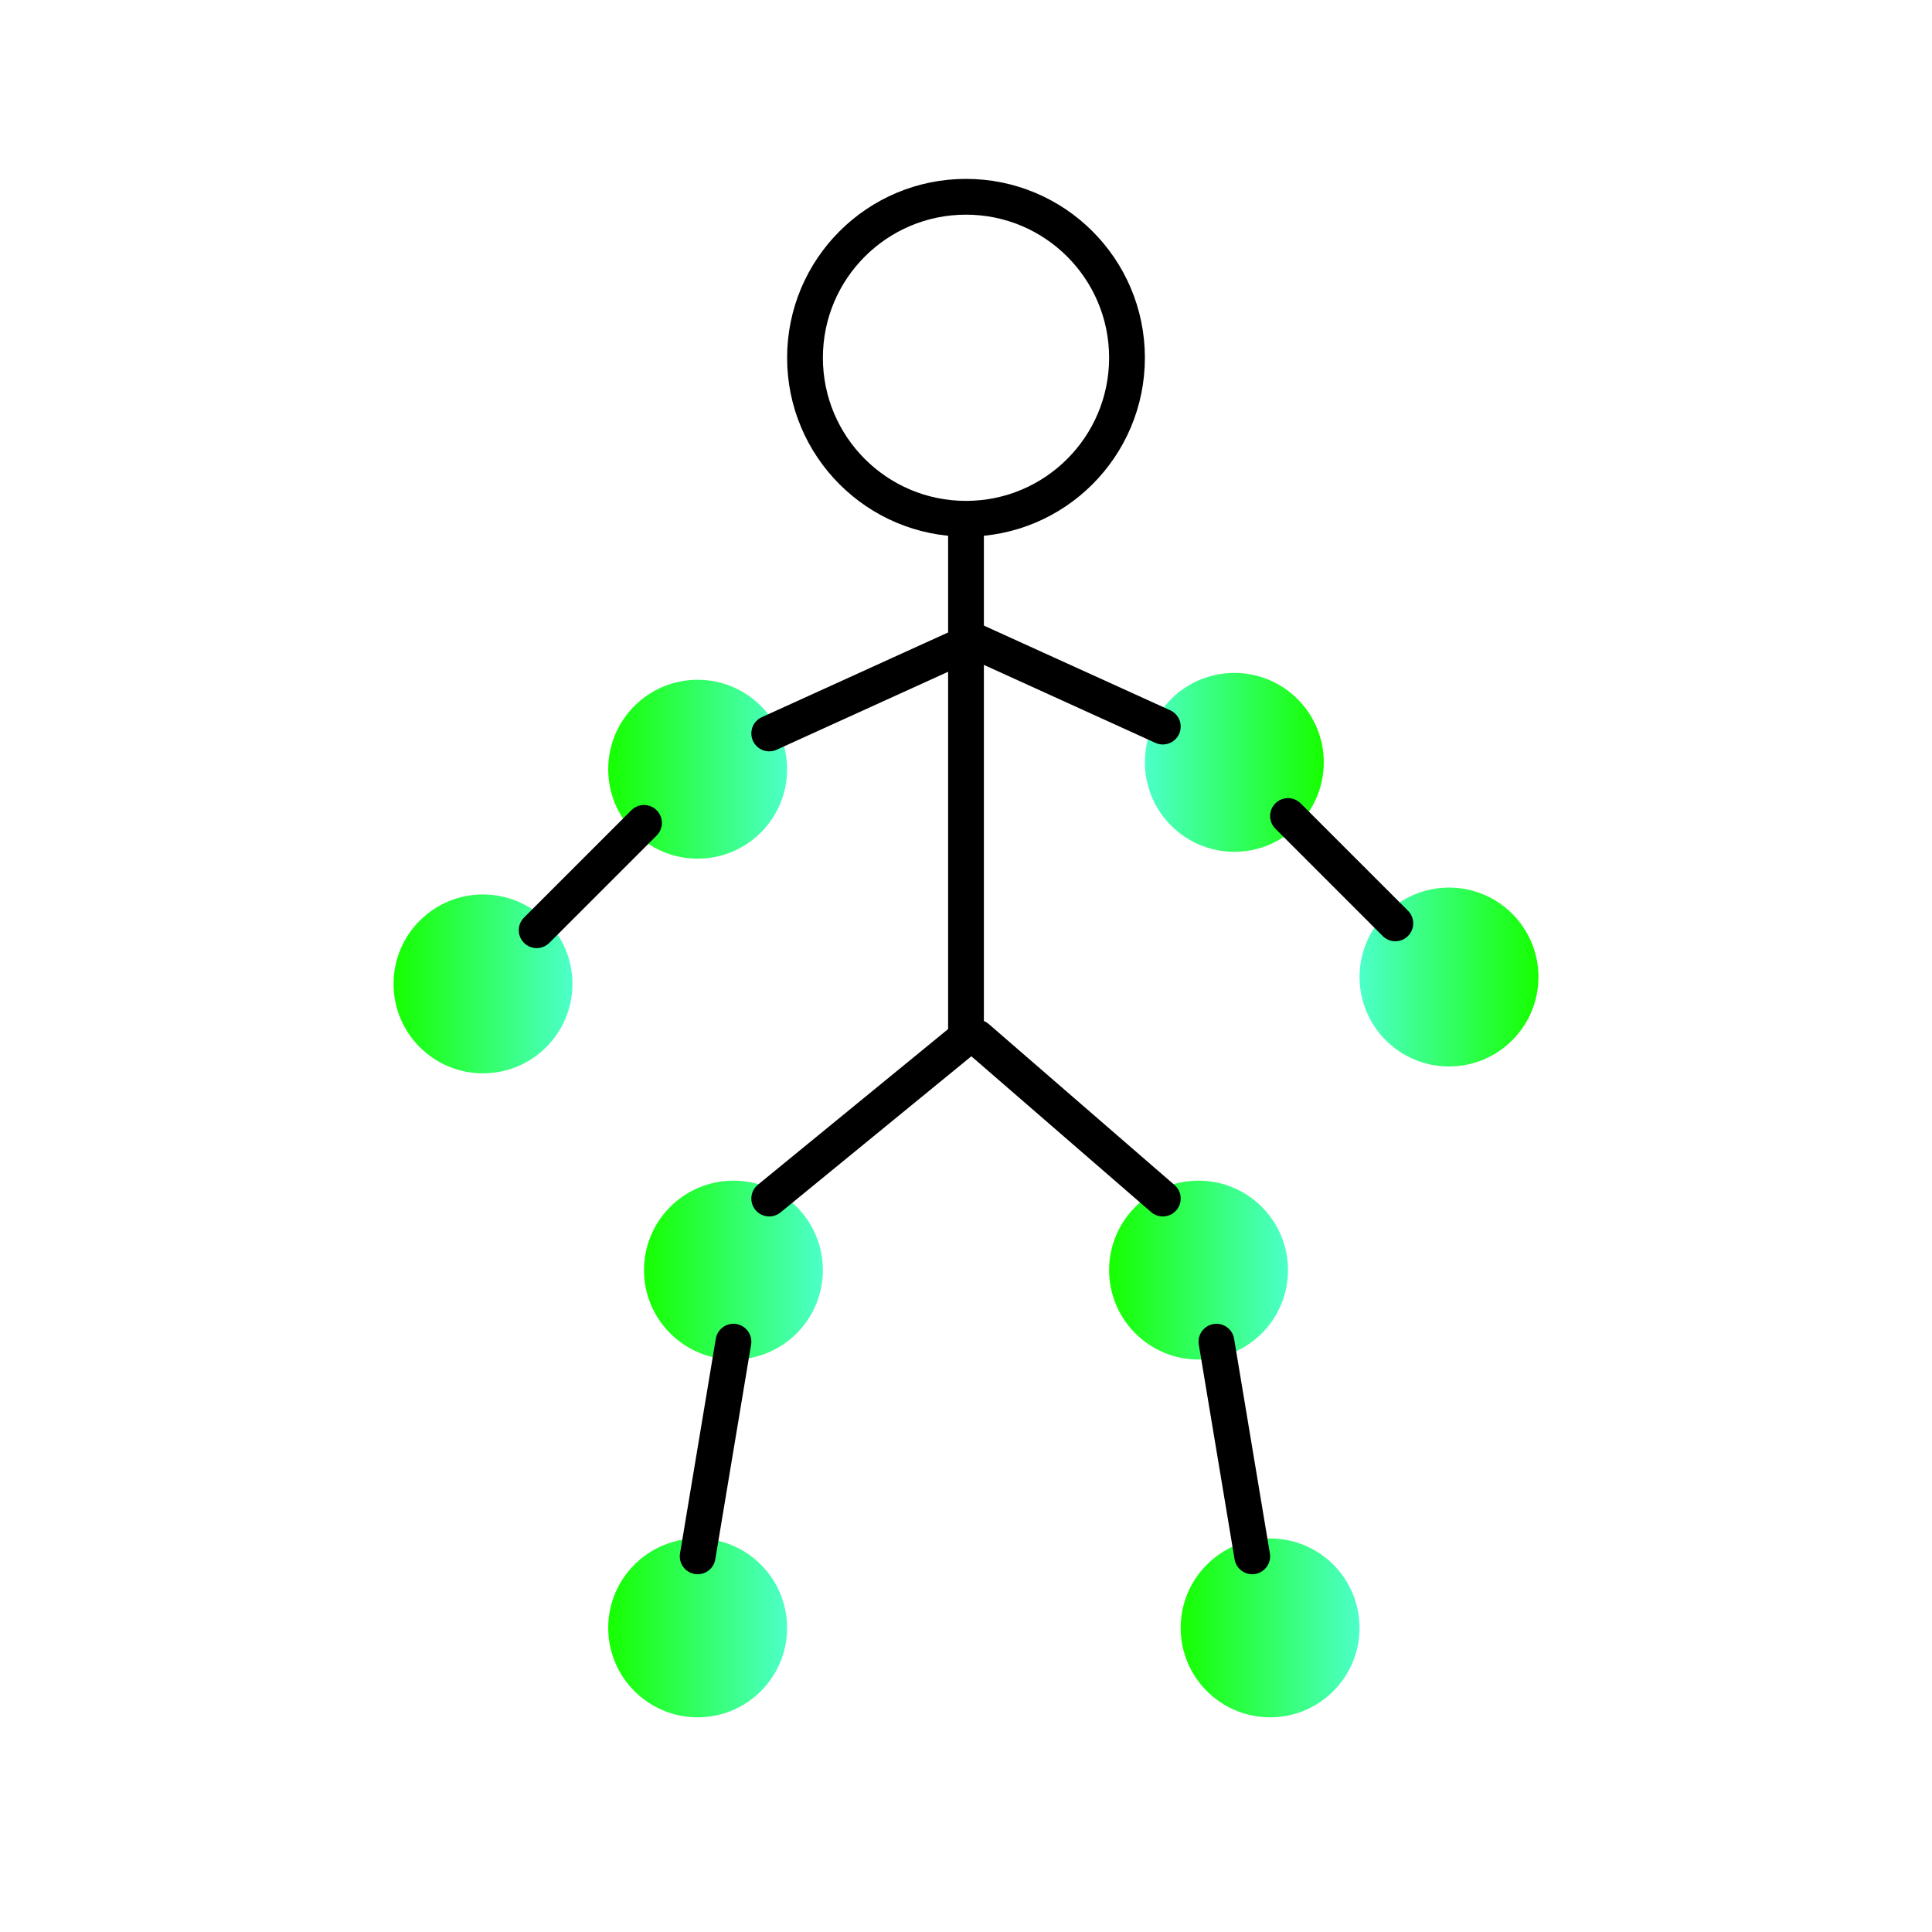
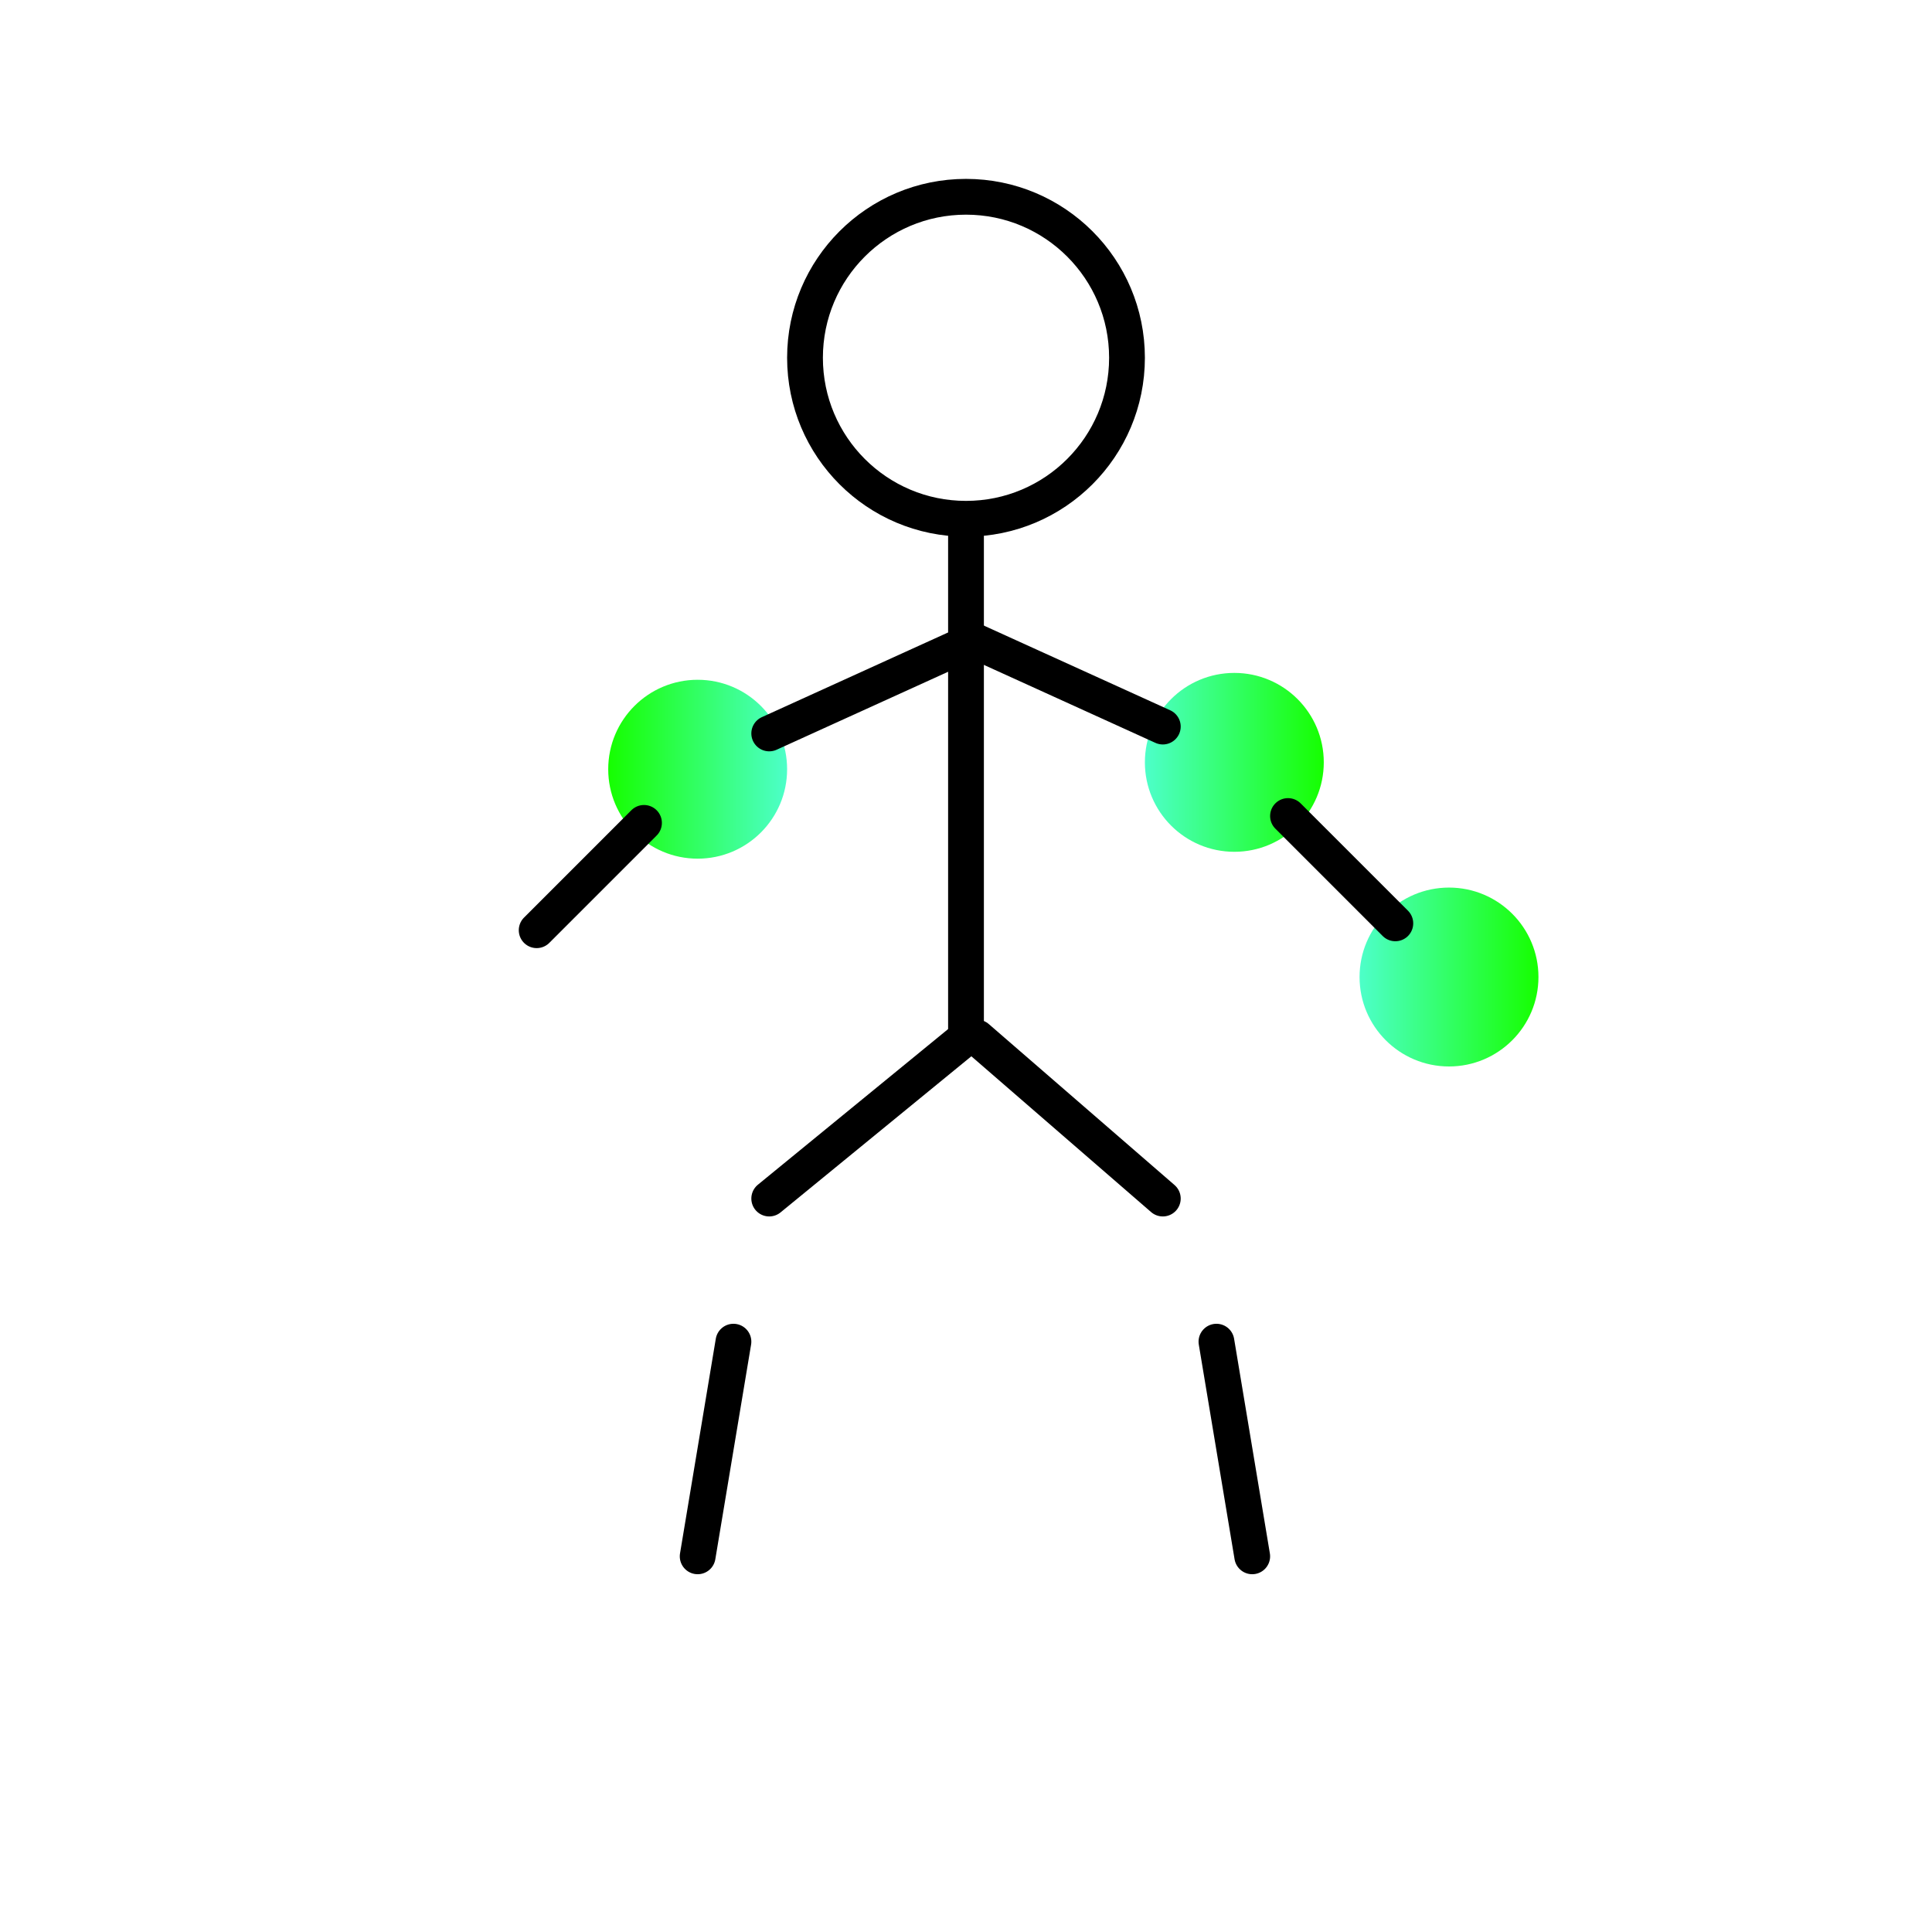
<svg xmlns="http://www.w3.org/2000/svg" width="54" height="54" viewBox="0 0 54 54" fill="none">
  <g id="Icons/ Medium/ ÐÐµÑÐ²Ð¾ÑÐºÐ¸Ð½Ð³">
    <circle id="Ellipse 1277" cx="27" cy="10" r="4.5" stroke="black" />
-     <circle id="Ellipse 1278" cx="20.5" cy="35.5" r="2.5" fill="url(#paint0_linear_13207_1432)" />
    <circle id="Ellipse 1282" cx="19.5" cy="21.5" r="2.5" fill="url(#paint1_linear_13207_1432)" />
    <circle id="Ellipse 1284" cx="2.5" cy="2.5" r="2.5" transform="matrix(-1 0 0 1 37 18.808)" fill="url(#paint2_linear_13207_1432)" />
-     <circle id="Ellipse 1283" cx="13.5" cy="27.5" r="2.5" fill="url(#paint3_linear_13207_1432)" />
    <circle id="Ellipse 1285" cx="2.5" cy="2.5" r="2.5" transform="matrix(-1 0 0 1 43 24.808)" fill="url(#paint4_linear_13207_1432)" />
-     <circle id="Ellipse 1280" cx="19.5" cy="45.5" r="2.5" fill="url(#paint5_linear_13207_1432)" />
-     <circle id="Ellipse 1281" cx="35.5" cy="45.5" r="2.5" fill="url(#paint6_linear_13207_1432)" />
-     <circle id="Ellipse 1279" cx="33.5" cy="35.5" r="2.5" fill="url(#paint7_linear_13207_1432)" />
    <path id="Vector 626" d="M27 15L27 29" stroke="black" stroke-linecap="round" />
    <path id="Vector 627" d="M26.999 18L21.5 20.5" stroke="black" stroke-linecap="round" />
    <path id="Vector 634" d="M27.001 17.808L32.501 20.308" stroke="black" stroke-linecap="round" />
    <path id="Vector 633" d="M18 23L15 26" stroke="black" stroke-linecap="round" />
    <path id="Vector 635" d="M36 22.808L39 25.808" stroke="black" stroke-linecap="round" />
    <path id="Vector 628" d="M27 29L21.5 33.5" stroke="black" stroke-linecap="round" />
    <path id="Vector 630" d="M27.309 29L32.501 33.5" stroke="black" stroke-linecap="round" />
    <path id="Vector 631" d="M20.5 37.5L19.5 43.5" stroke="black" stroke-linecap="round" />
    <path id="Vector 632" d="M34 37.5L35 43.5" stroke="black" stroke-linecap="round" />
  </g>
  <defs>
    <linearGradient id="paint0_linear_13207_1432" x1="18" y1="35.5" x2="22.995" y2="35.5" gradientUnits="userSpaceOnUse">
      <stop stop-color="#16FF00" />
      <stop offset="1" stop-color="#4DFFC9" />
      <stop offset="1" stop-color="#4DFFC9" />
    </linearGradient>
    <linearGradient id="paint1_linear_13207_1432" x1="17" y1="21.5" x2="21.995" y2="21.5" gradientUnits="userSpaceOnUse">
      <stop stop-color="#16FF00" />
      <stop offset="1" stop-color="#4DFFC9" />
      <stop offset="1" stop-color="#4DFFC9" />
    </linearGradient>
    <linearGradient id="paint2_linear_13207_1432" x1="3.72529e-08" y1="2.5" x2="4.995" y2="2.5" gradientUnits="userSpaceOnUse">
      <stop stop-color="#16FF00" />
      <stop offset="1" stop-color="#4DFFC9" />
      <stop offset="1" stop-color="#4DFFC9" />
    </linearGradient>
    <linearGradient id="paint3_linear_13207_1432" x1="11" y1="27.5" x2="15.995" y2="27.5" gradientUnits="userSpaceOnUse">
      <stop stop-color="#16FF00" />
      <stop offset="1" stop-color="#4DFFC9" />
      <stop offset="1" stop-color="#4DFFC9" />
    </linearGradient>
    <linearGradient id="paint4_linear_13207_1432" x1="3.72529e-08" y1="2.5" x2="4.995" y2="2.5" gradientUnits="userSpaceOnUse">
      <stop stop-color="#16FF00" />
      <stop offset="1" stop-color="#4DFFC9" />
      <stop offset="1" stop-color="#4DFFC9" />
    </linearGradient>
    <linearGradient id="paint5_linear_13207_1432" x1="17" y1="45.5" x2="21.995" y2="45.5" gradientUnits="userSpaceOnUse">
      <stop stop-color="#16FF00" />
      <stop offset="1" stop-color="#4DFFC9" />
      <stop offset="1" stop-color="#4DFFC9" />
    </linearGradient>
    <linearGradient id="paint6_linear_13207_1432" x1="33" y1="45.5" x2="37.995" y2="45.5" gradientUnits="userSpaceOnUse">
      <stop stop-color="#16FF00" />
      <stop offset="1" stop-color="#4DFFC9" />
      <stop offset="1" stop-color="#4DFFC9" />
    </linearGradient>
    <linearGradient id="paint7_linear_13207_1432" x1="31" y1="35.5" x2="35.995" y2="35.5" gradientUnits="userSpaceOnUse">
      <stop stop-color="#16FF00" />
      <stop offset="1" stop-color="#4DFFC9" />
      <stop offset="1" stop-color="#4DFFC9" />
    </linearGradient>
  </defs>
</svg>